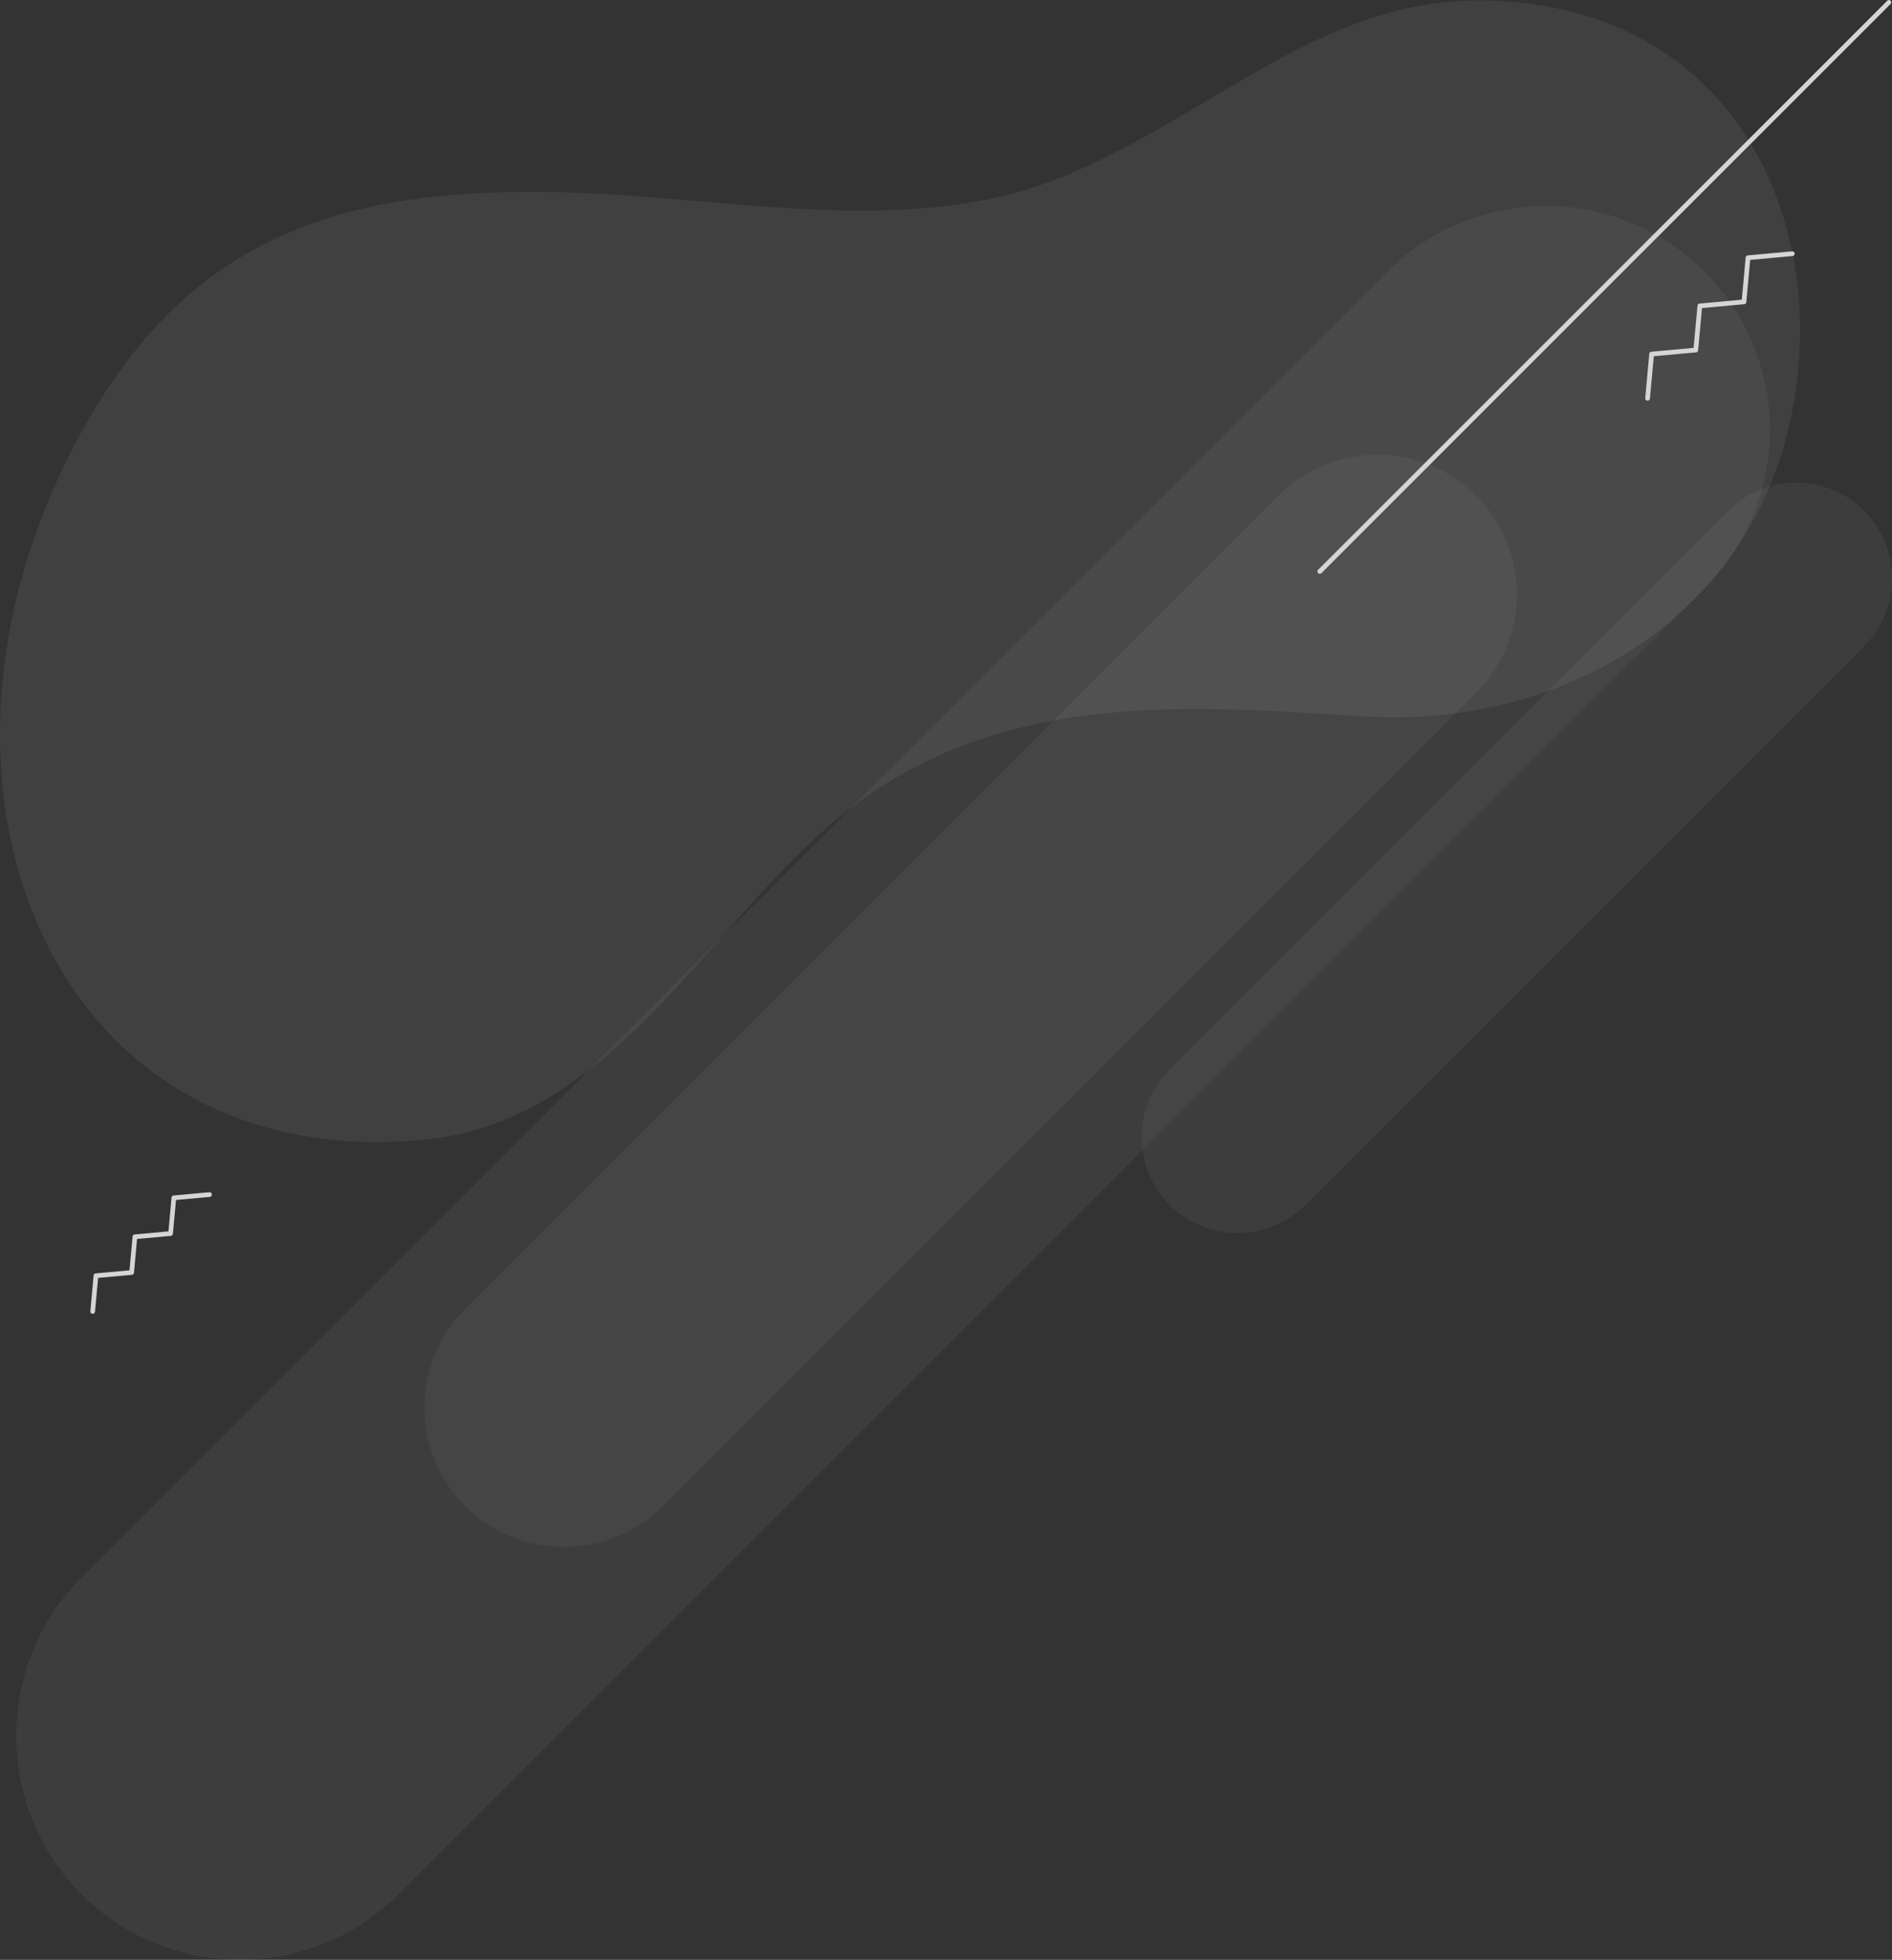
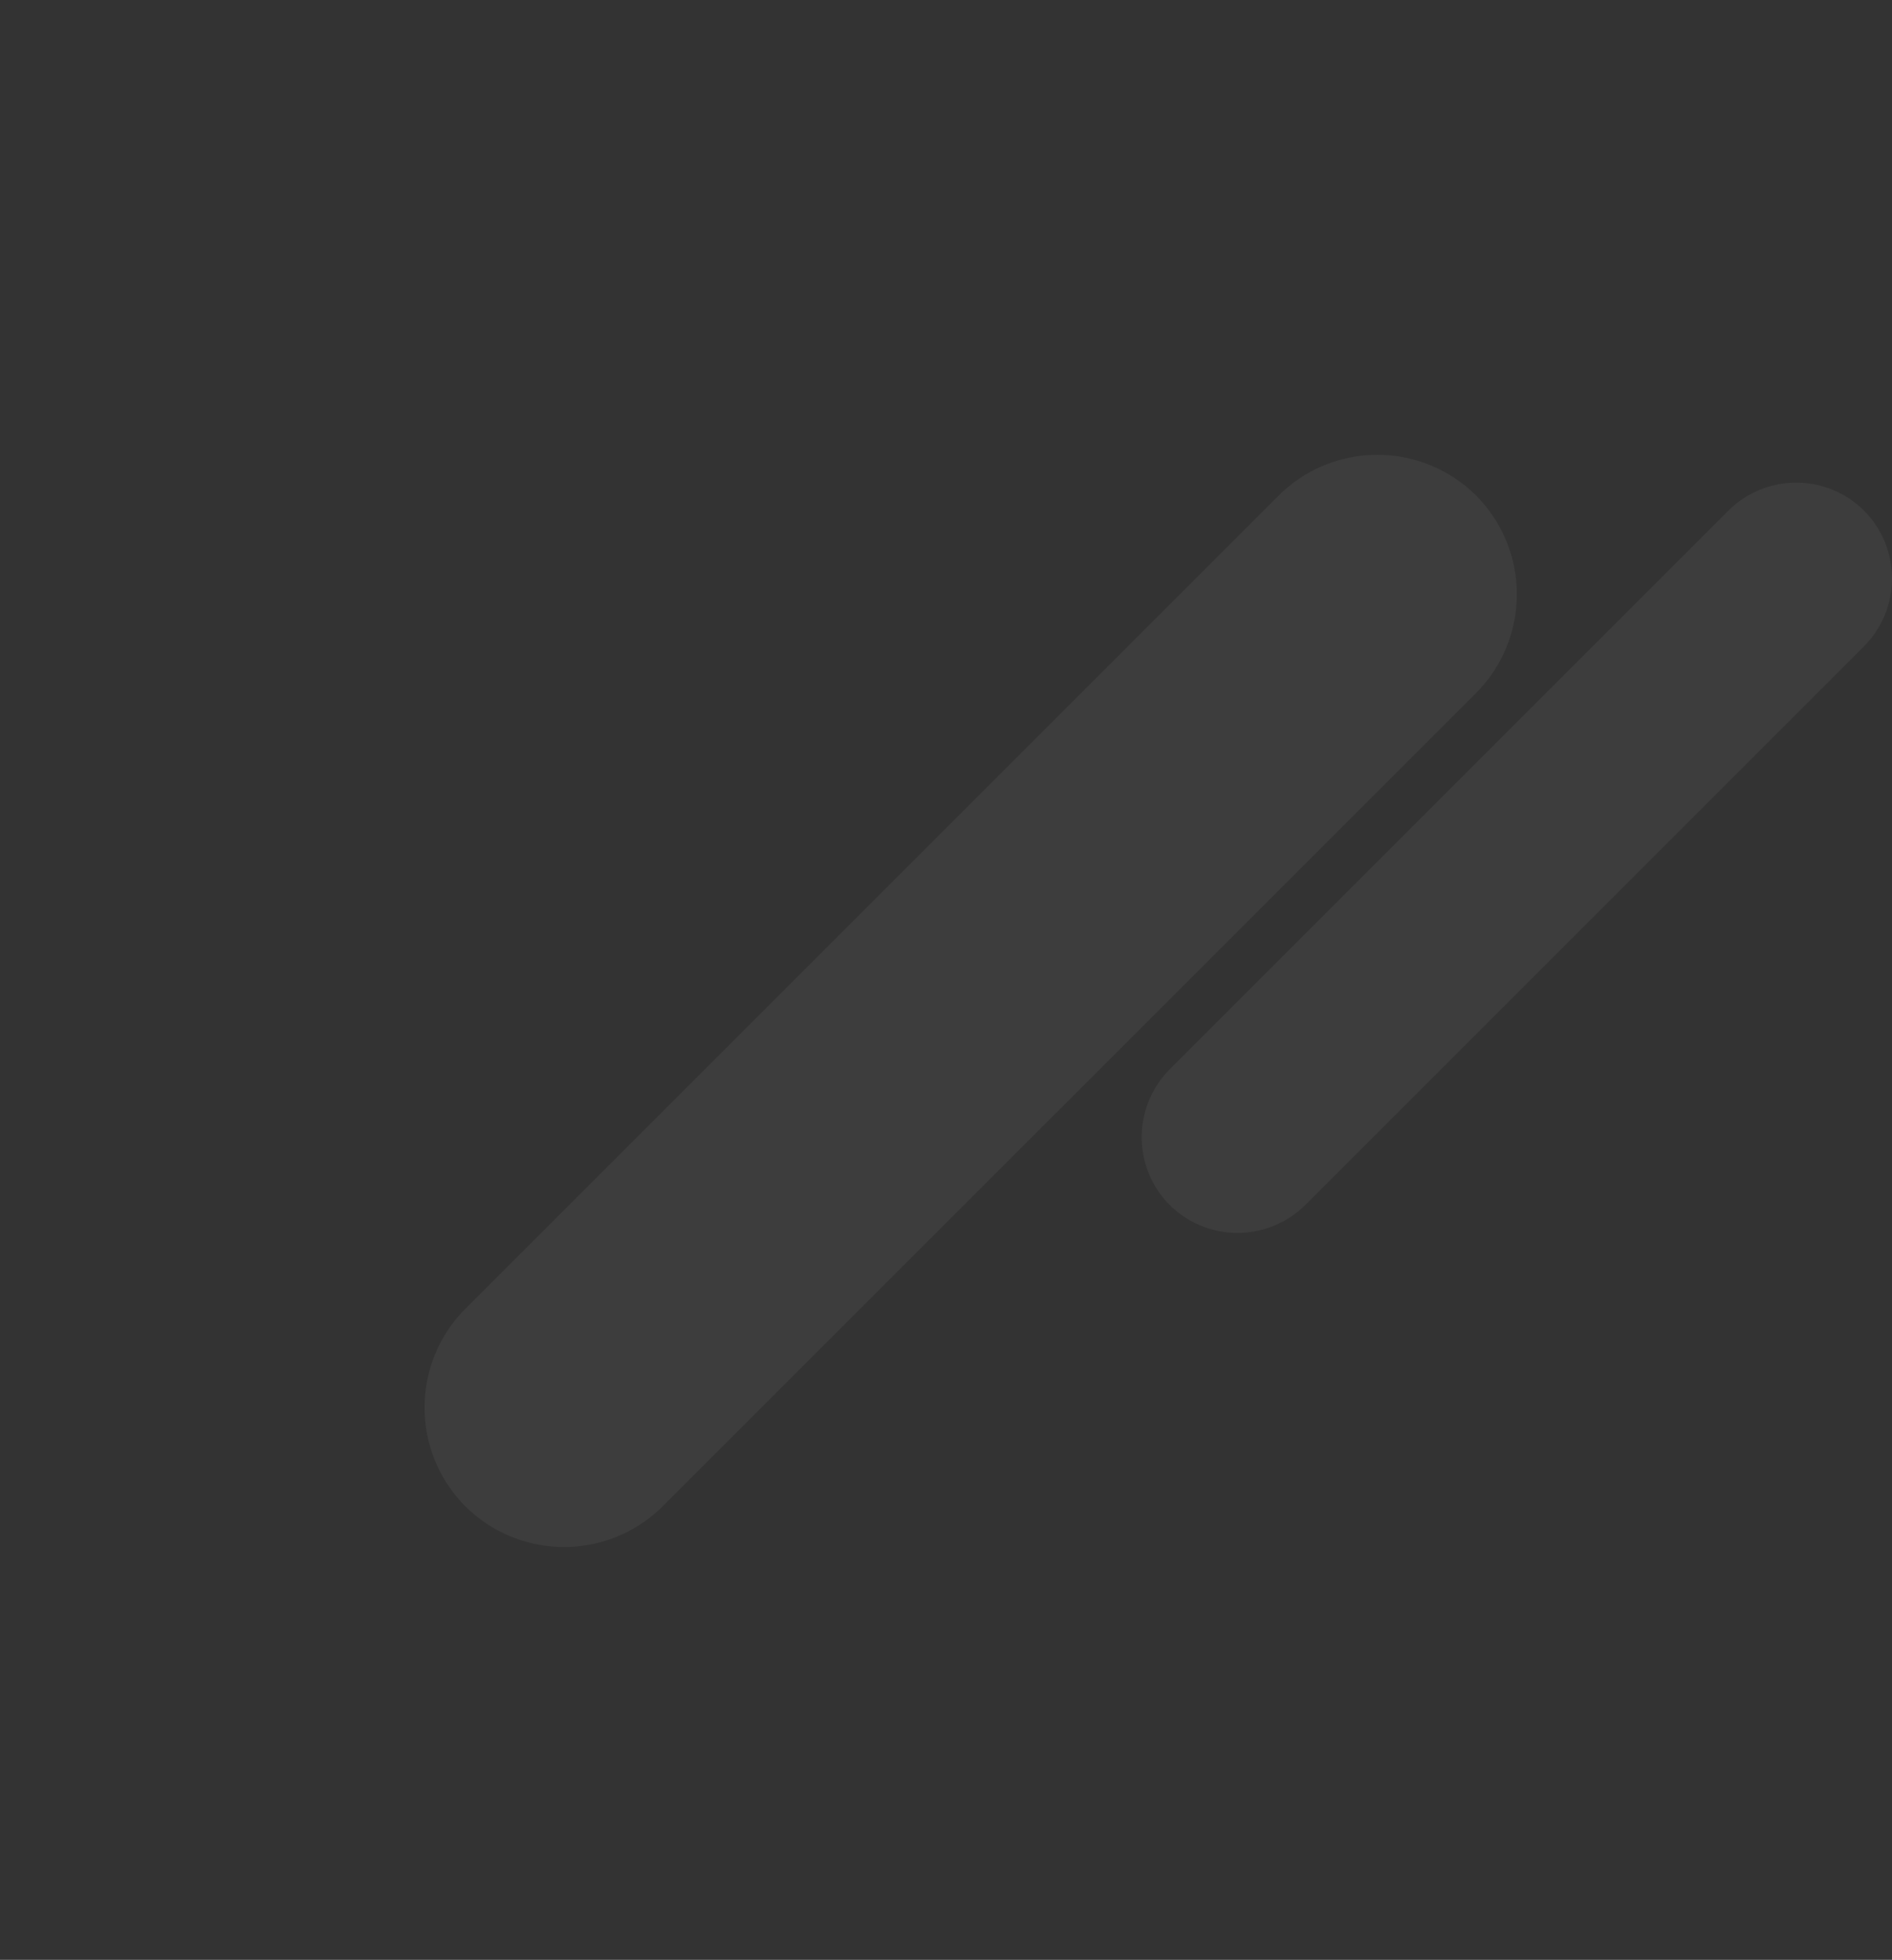
<svg xmlns="http://www.w3.org/2000/svg" width="515.487" height="534" viewBox="0 0 515.487 534">
  <rect x="0" y="0" width="515.487" height="534" fill="#333333" stroke="none" />
  <defs>
    <linearGradient id="a" x1="0.491" y1="1.467" x2="0.788" y2="0.67" gradientUnits="objectBoundingBox">
      <stop offset="0" stop-color="#fff" />
      <stop offset="0.23" stop-color="#fff" />
      <stop offset="0.49" stop-color="#fff" />
      <stop offset="0.77" stop-color="#fff" />
      <stop offset="1" stop-color="#fff" />
    </linearGradient>
  </defs>
  <g transform="translate(-25.293 0.002)" opacity="0.79">
    <g transform="translate(0.002 -0.002)">
-       <path d="M44.991,112.438C75.623,60.629,119.738,51.1,173.08,52.374c45.674,1.1,95.055,13.112,137.2-4.626S381.375-1.671,426.666.156c60.729,2.441,86.9,51.042,83.208,98.761-5.112,66.147-62.007,99.847-118.454,96.269-46.722-2.952-96.179-7.118-137.917,23.527-38.428,28.243-64.562,86.454-117.713,91.757C30.92,320.962-11.674,208.2,44.991,112.438Z" transform="translate(5.499 0.024)" opacity="0.08" fill="url(#a)" style="isolation:isolate" />
-       <path d="M483.255,61.748h0a61.241,61.241,0,0,0-86.39,0L41.03,417.57a61.343,61.343,0,0,0,0,86.4h0a61.267,61.267,0,0,0,86.39,0L483.255,148.138A61.264,61.264,0,0,0,483.255,61.748Z" transform="translate(6.456 12.21)" opacity="0.06" fill="url(#a)" style="isolation:isolate" />
      <path d="M111.414,394.922h0a38.147,38.147,0,0,0,53.8,0l221.6-221.585a38.161,38.161,0,0,0,0-53.815h0a38.173,38.173,0,0,0-53.8,0l-221.6,221.6A38.147,38.147,0,0,0,111.414,394.922Z" transform="translate(40.649 15.495)" opacity="0.06" fill="url(#a)" style="isolation:isolate" />
      <path d="M270.818,299.718h0a26.224,26.224,0,0,0,36.959,0l152.23-152.23a26.225,26.225,0,0,0,0-36.959h0a26.2,26.2,0,0,0-36.959,0L270.818,262.772A26.2,26.2,0,0,0,270.818,299.718Z" transform="translate(73.155 28.604)" opacity="0.06" fill="url(#a)" style="isolation:isolate" />
      <g transform="translate(384.236)">
-         <path d="M301.31,156.333a.7.7,0,0,1-.46-.179.651.651,0,0,1,0-.907L455.917.192a.614.614,0,0,1,.866-.028l.028.028a.614.614,0,0,1,.028.866l-.028.028L301.757,156.154A.69.69,0,0,1,301.31,156.333Z" transform="translate(-300.666 0.002)" fill="url(#a)" />
-       </g>
+         </g>
      <g transform="translate(473.541 68.485)">
-         <path d="M371.228,94.268h-.1a.626.626,0,0,1-.576-.672v-.018l1.1-12.064a.627.627,0,0,1,.575-.575l11.5-1.048,1.061-11.5a.627.627,0,0,1,.575-.575l11.5-1.048,1.048-11.5a.627.627,0,0,1,.575-.575l12.051-1.1a.642.642,0,1,1,.115,1.278l-11.5,1.048-1.061,11.5a.627.627,0,0,1-.575.575l-11.5,1.048-1.048,11.5a.627.627,0,0,1-.575.575l-11.5,1.048-1.061,11.5A.626.626,0,0,1,371.228,94.268Z" transform="translate(-370.548 -53.588)" fill="url(#a)" />
-       </g>
+         </g>
      <g transform="translate(49.899 324.844)">
-         <path d="M39.626,287.315h0a.638.638,0,0,1-.575-.69l.895-9.738a.627.627,0,0,1,.575-.575l9.2-.843.843-9.2a.627.627,0,0,1,.575-.575l9.2-.831.831-9.2a.639.639,0,0,1,.588-.588l9.725-.882a.642.642,0,0,1,.115,1.278l-9.2.831-.843,9.2a.651.651,0,0,1-.575.588l-9.2.831-.831,9.2a.639.639,0,0,1-.588.575l-9.189.843-.843,9.2a.637.637,0,0,1-.7.575Z" transform="translate(-39.048 -254.188)" fill="url(#a)" />
-       </g>
+         </g>
    </g>
  </g>
</svg>